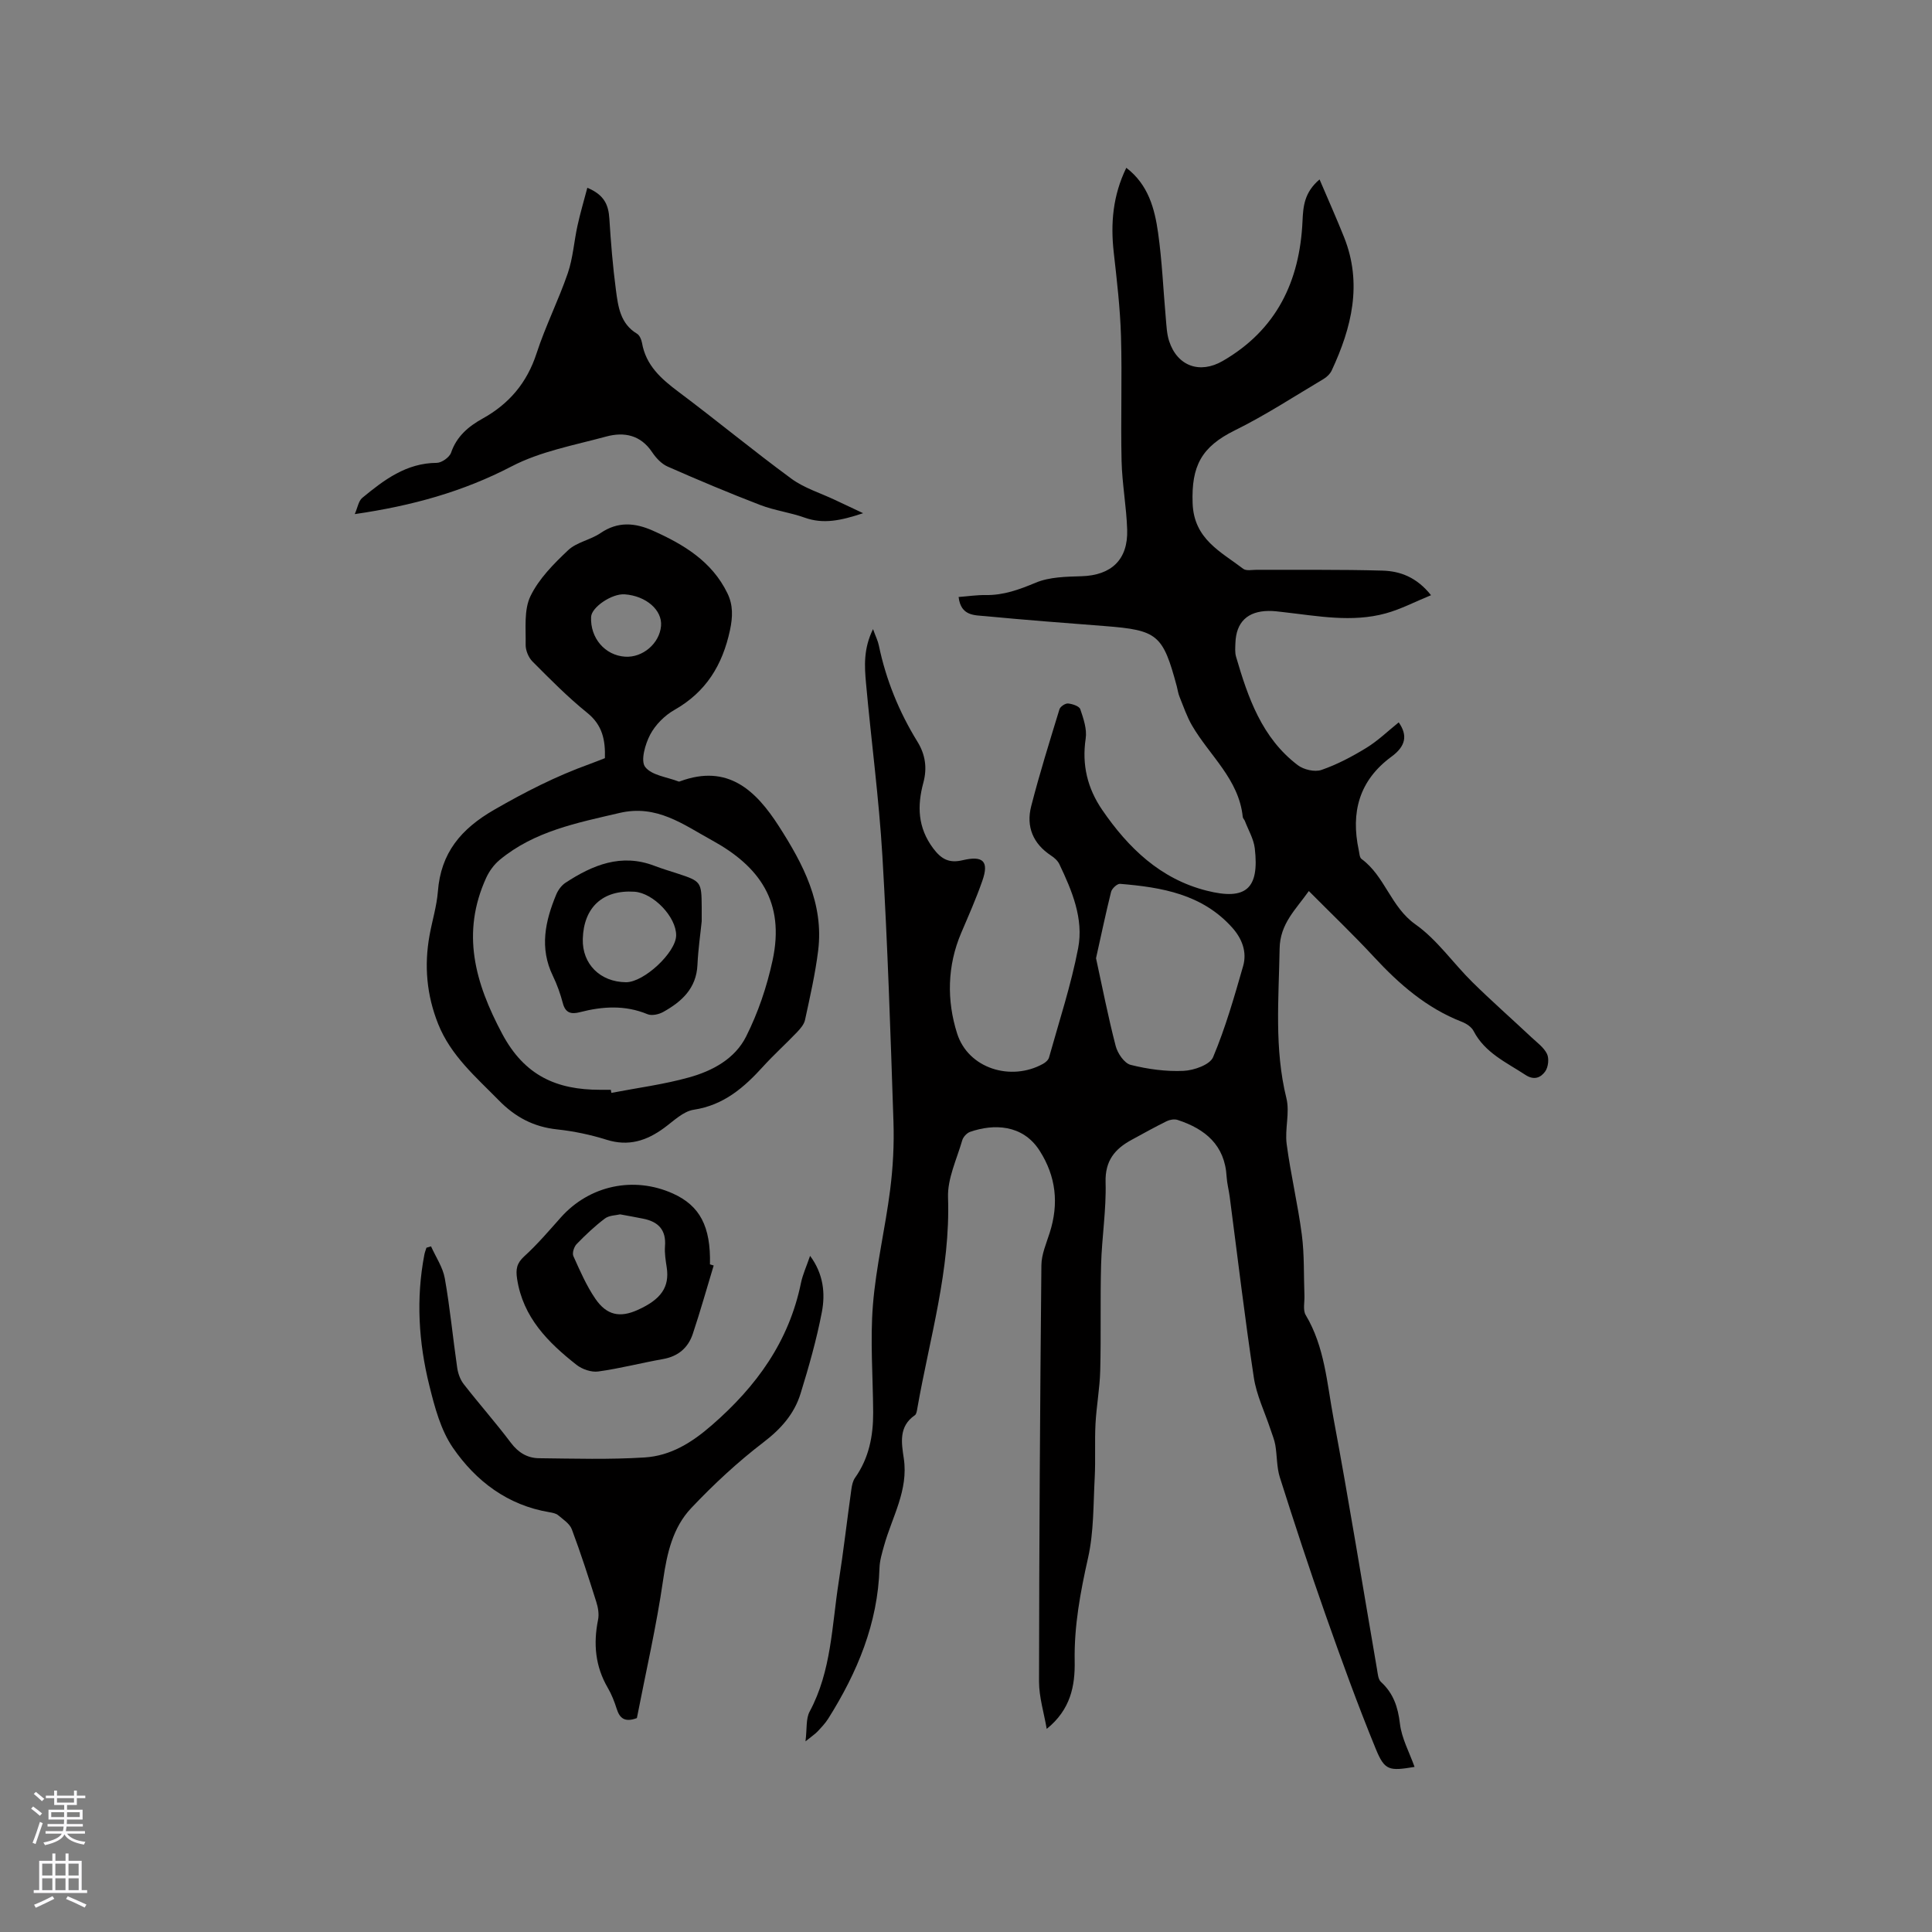
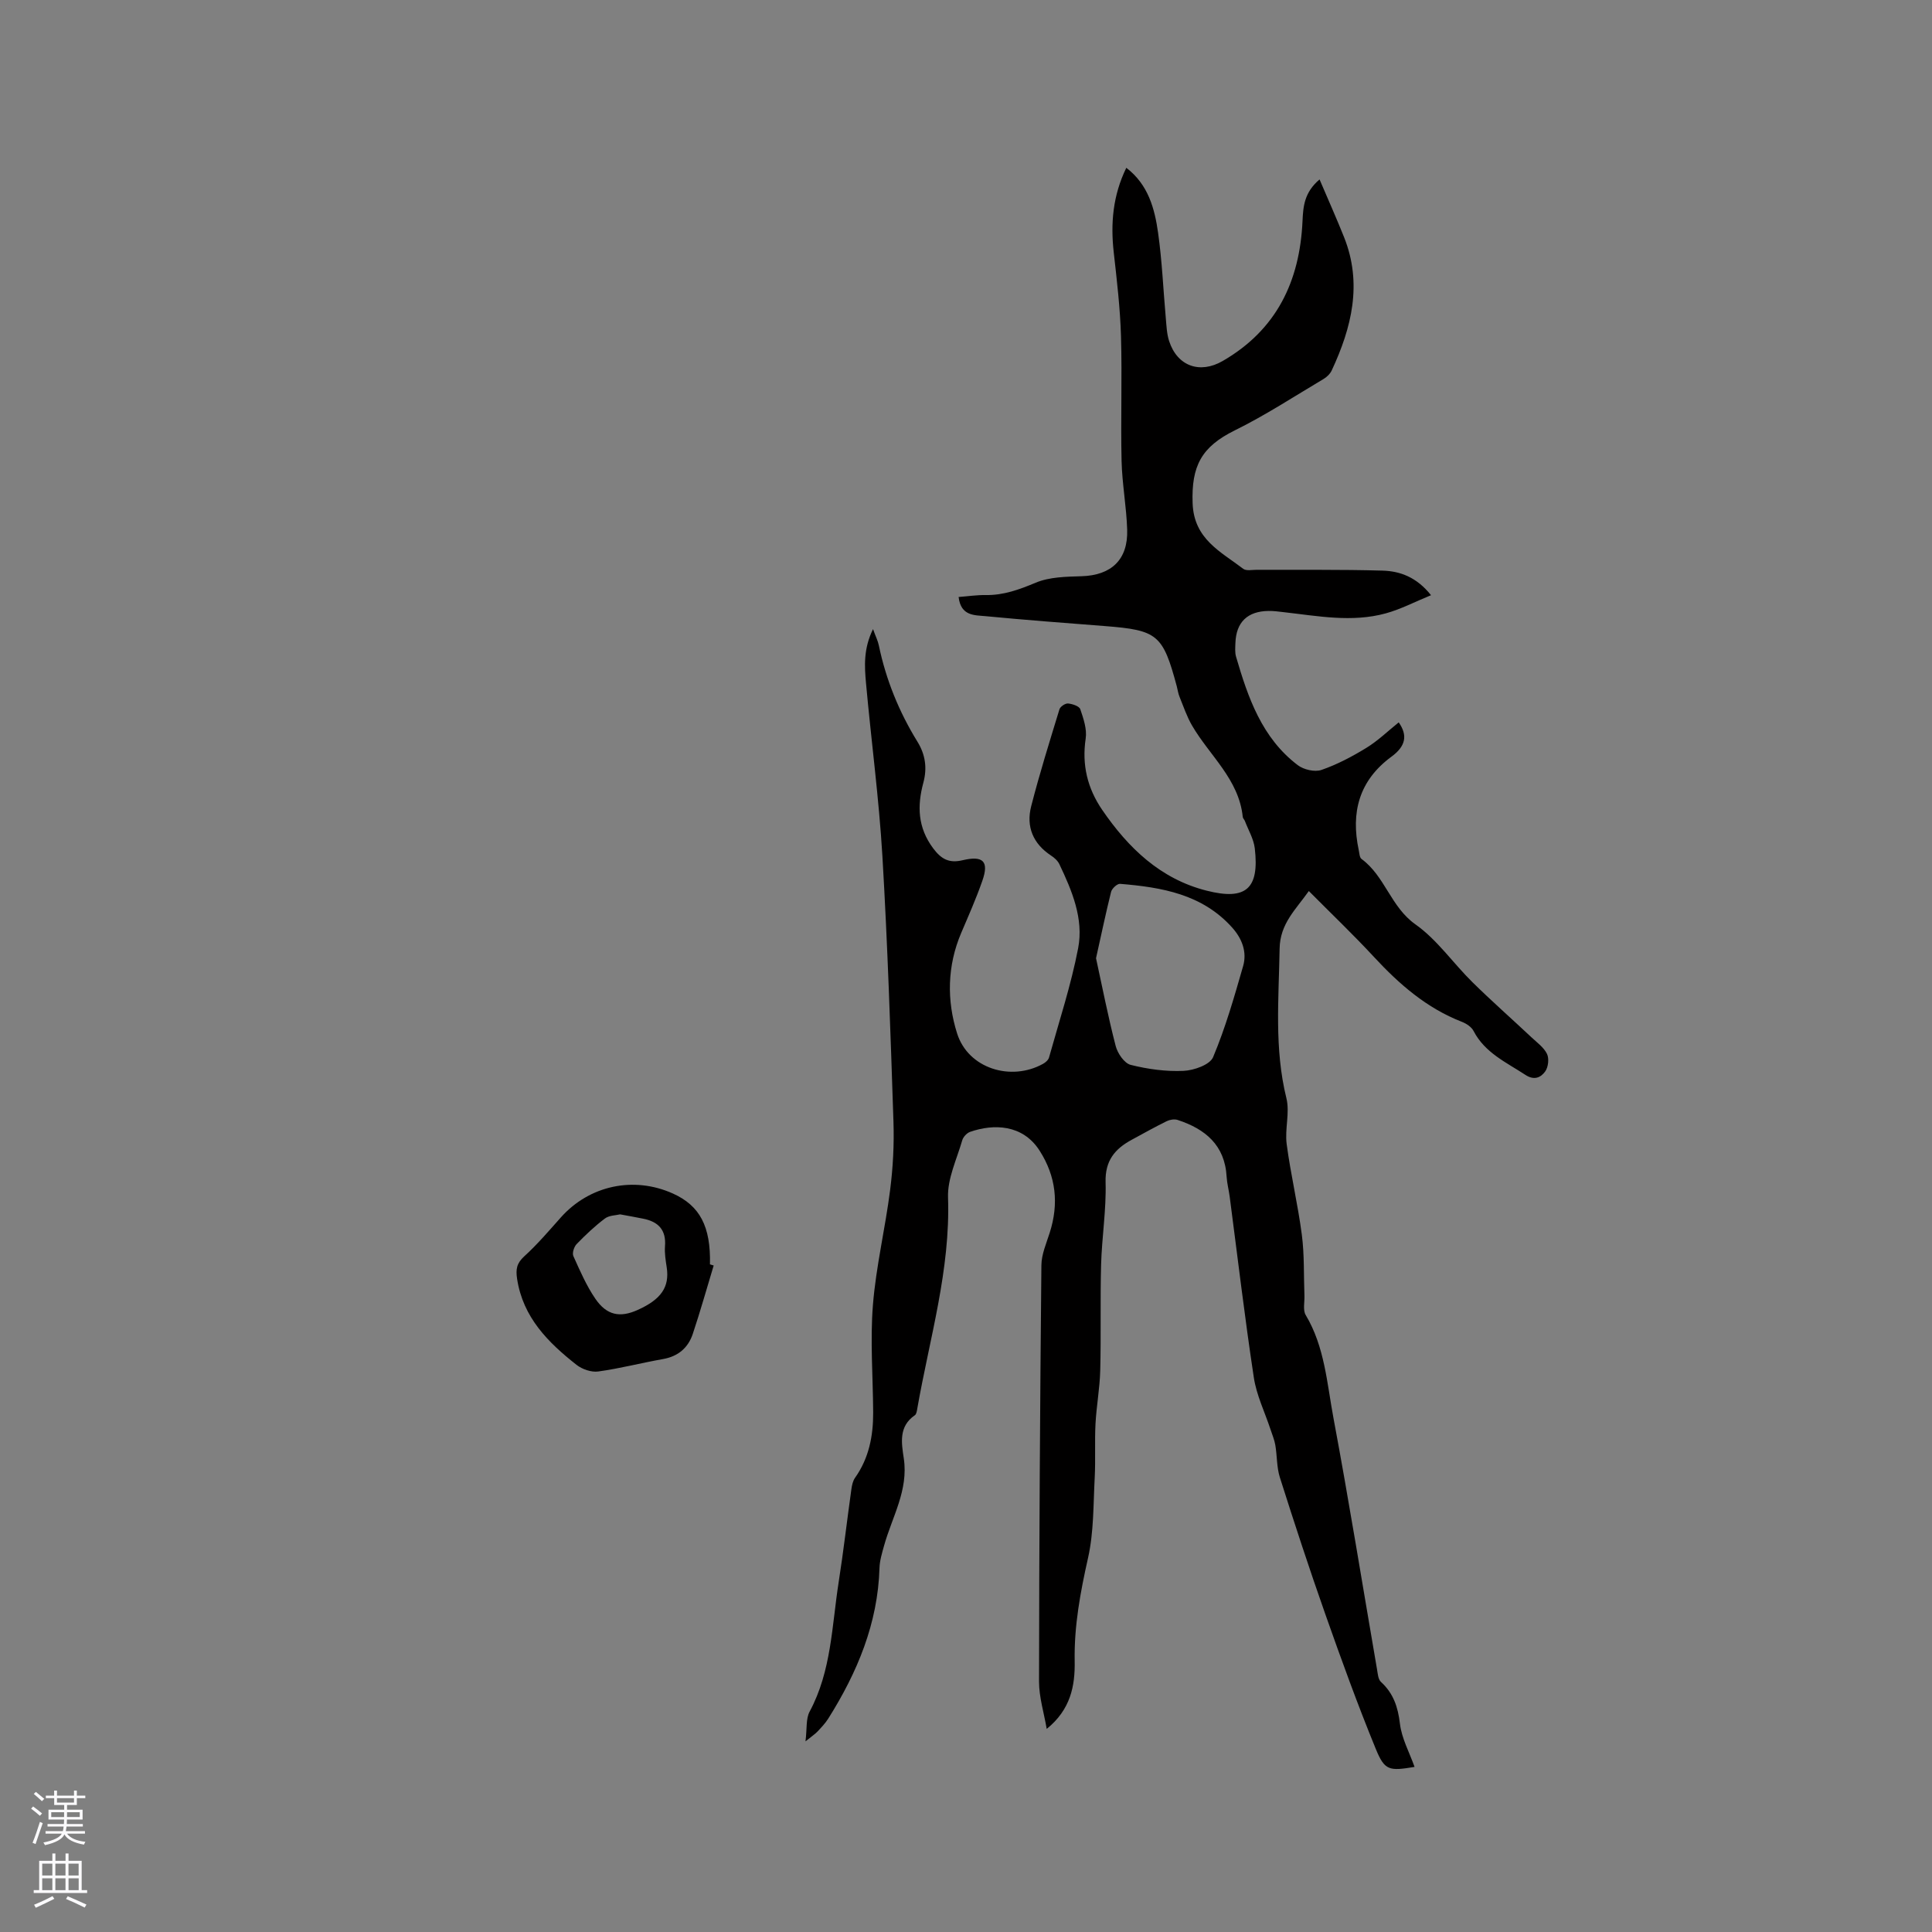
<svg xmlns="http://www.w3.org/2000/svg" enable-background="new 0 0 400 400" viewBox="0 0 400 400">
  <rect x="0" y="0" width="400" height="400" fill="#808080" stroke="none" />
  <g fill="#010000">
    <path d="m216.71 357.95c-.55-3.27-1.59-6.54-1.59-9.81.03-28.73.21-57.47.49-86.2.02-2.24 1.02-4.5 1.72-6.71 1.92-6.01 1.33-11.65-2.1-17.01-3.51-5.48-9.56-5.56-14.38-3.88-.68.24-1.43 1.05-1.63 1.75-1.13 3.92-3.08 7.93-2.94 11.84.51 14.97-3.81 29.14-6.35 43.61-.09.51-.17 1.23-.52 1.47-3.4 2.33-2.76 5.77-2.29 8.94.99 6.61-2.43 12.11-4.08 18.06-.42 1.51-.9 3.06-.95 4.61-.34 11.49-4.59 21.62-10.59 31.17-.61.98-1.44 1.84-2.23 2.69-.49.52-1.11.92-2.5 2.05.33-2.64.06-4.69.86-6.17 4.52-8.41 4.59-17.76 6.01-26.82 1-6.38 1.73-12.81 2.63-19.21.11-.81.3-1.72.76-2.37 2.89-4.08 3.77-8.68 3.75-13.54-.04-7.42-.64-14.88-.05-22.24.64-7.98 2.55-15.84 3.56-23.8.6-4.69.85-9.47.69-14.19-.61-18.33-1.21-36.67-2.29-54.97-.71-11.94-2.31-23.83-3.39-35.76-.32-3.52-.55-7.13 1.45-11.21.56 1.56 1.01 2.43 1.2 3.36 1.48 7.12 4.18 13.76 7.99 19.94 1.67 2.7 2.04 5.49 1.23 8.5-1.3 4.82-1.17 9.28 2.02 13.57 1.73 2.32 3.36 3.13 6.11 2.48 4.26-1.01 5.49.24 4.09 4.24-1.27 3.66-2.85 7.21-4.37 10.78-2.93 6.85-3.02 14.05-.86 20.85 2.31 7.28 11.17 9.97 17.8 6.28.51-.28 1.09-.79 1.23-1.31 2.1-7.52 4.56-14.98 6.03-22.63 1.17-6.1-1.27-11.9-3.9-17.41-.34-.71-1.04-1.33-1.72-1.77-3.73-2.46-5.18-5.99-4.11-10.18 1.73-6.76 3.82-13.43 5.86-20.1.17-.56 1.2-1.25 1.77-1.2.91.08 2.32.55 2.54 1.18.66 1.94 1.41 4.13 1.12 6.07-.82 5.47.37 10.32 3.42 14.78 5.4 7.88 12.05 14.3 21.61 16.72 8.18 2.08 10.95-.41 9.98-8.76-.23-1.94-1.33-3.78-2.05-5.66-.11-.29-.41-.55-.44-.84-.8-7.81-6.86-12.68-10.49-18.91-1.09-1.87-1.79-3.97-2.61-5.99-.28-.68-.37-1.43-.56-2.15-2.88-10.72-3.97-11.62-14.9-12.47-8.24-.64-16.48-1.26-24.7-2.05-2.24-.22-5.11.02-5.57-3.97 1.97-.15 3.81-.43 5.64-.4 3.69.05 6.93-1.14 10.32-2.56 2.87-1.2 6.32-1.24 9.52-1.34 6.13-.19 9.62-3.42 9.42-9.64-.15-4.76-1.05-9.49-1.16-14.25-.2-8.58.13-17.18-.12-25.77-.17-5.8-.85-11.6-1.5-17.37-.68-6.02-.19-11.79 2.6-17.53 4.56 3.49 5.87 8.45 6.58 13.46.83 5.86 1.07 11.81 1.6 17.71.14 1.57.2 3.21.68 4.69 1.69 5.22 6.37 6.88 11.11 4.13 11.14-6.44 15.94-16.49 16.51-28.93.14-3.01.33-5.94 3.53-8.65 1.77 4.16 3.51 8.03 5.08 11.97 3.82 9.6 1.58 18.68-2.55 27.55-.33.72-1.02 1.39-1.71 1.8-6.08 3.61-12.03 7.51-18.36 10.63-6.91 3.41-9.02 7.37-8.74 15.11.27 7.42 5.81 9.99 10.47 13.55.63.48 1.85.21 2.8.21 8.68.04 17.36-.08 26.04.17 3.63.1 7.06 1.34 10.05 5.09-3.31 1.35-6.24 2.9-9.37 3.76-7.03 1.93-14.1.54-21.14-.25-1.05-.12-2.11-.27-3.16-.25-4.34.06-6.68 2.34-6.83 6.62-.03.95-.13 1.96.13 2.85 2.48 8.5 5.36 16.83 12.78 22.46 1.22.93 3.5 1.46 4.89.99 3.25-1.12 6.37-2.77 9.32-4.58 2.4-1.47 4.47-3.49 6.69-5.27 1.88 2.68 1.47 4.92-1.49 7.09-6.74 4.95-8.46 11.56-6.78 19.4.13.62.16 1.49.57 1.79 4.85 3.55 6.05 9.94 11.17 13.55 4.49 3.17 7.78 8.01 11.77 11.94 3.98 3.92 8.18 7.62 12.25 11.44 1.15 1.08 2.56 2.09 3.21 3.43.46.96.27 2.72-.36 3.61-.89 1.26-2.27 1.94-4.1.74-3.96-2.6-8.38-4.55-10.74-9.09-.43-.84-1.49-1.54-2.42-1.9-7.3-2.84-12.97-7.78-18.21-13.44-4.24-4.58-8.77-8.9-13.48-13.64-2.73 3.87-5.97 6.75-6.05 11.94-.17 10.37-1.13 20.69 1.41 30.97.73 2.98-.36 6.36.05 9.47.83 6.29 2.32 12.49 3.14 18.78.54 4.16.38 8.4.54 12.61.05 1.35-.35 2.98.26 4.01 3.94 6.59 4.4 14.12 5.75 21.34 3.23 17.28 6.02 34.64 9.01 51.97.16.92.23 2.12.83 2.66 2.57 2.36 3.51 5.18 3.92 8.64.36 3.04 1.96 5.94 3.03 8.95-5.24.86-6.17.8-8.01-3.68-3.77-9.19-7.16-18.55-10.46-27.92-3.31-9.38-6.4-18.83-9.41-28.31-.68-2.13-.57-4.5-.95-6.73-.19-1.11-.65-2.17-1-3.25-1.18-3.58-2.9-7.07-3.45-10.74-1.89-12.46-3.36-24.97-5-37.47-.18-1.36-.55-2.71-.63-4.08-.36-6.56-4.43-9.9-10.15-11.77-.66-.22-1.61-.06-2.26.26-2.46 1.21-4.85 2.55-7.26 3.86-3.49 1.89-5.52 4.34-5.39 8.79.16 5.67-.77 11.36-.93 17.04-.2 7.3.01 14.62-.18 21.92-.09 3.7-.79 7.38-.98 11.08-.19 3.68.03 7.38-.16 11.06-.3 5.57-.17 11.27-1.38 16.66-1.59 7.08-2.9 14.08-2.77 21.35.1 5.16-.85 10.08-5.79 14.06zm10.21-159.56c1.29 5.9 2.49 12.09 4.07 18.17.39 1.52 1.79 3.58 3.1 3.91 3.55.89 7.32 1.41 10.96 1.24 2.15-.1 5.45-1.26 6.11-2.84 2.56-6.09 4.39-12.5 6.22-18.87.83-2.91-.23-5.66-2.24-7.92-6.2-6.95-14.6-8.38-23.24-9.09-.59-.05-1.68.96-1.86 1.65-1.09 4.37-2.01 8.78-3.12 13.75z" />
-     <path d="m125.24 156.97c.11-3.76-.51-6.84-3.64-9.37-4.03-3.25-7.7-6.97-11.36-10.65-.83-.83-1.44-2.33-1.41-3.5.06-3.38-.38-7.18 1-10.03 1.74-3.6 4.82-6.7 7.8-9.51 1.77-1.67 4.62-2.12 6.7-3.54 3.59-2.45 7.13-2.15 10.82-.51 6.39 2.85 12.25 6.36 15.46 12.98 1.19 2.45 1.11 4.89.52 7.65-1.55 7.2-4.94 12.77-11.48 16.48-2.03 1.15-3.96 3.08-5.04 5.13-1.04 1.98-2.01 5.4-1.04 6.68 1.34 1.76 4.54 2.09 6.95 3.03.08.03.21-.02.31-.06 9.87-3.63 15.66 1.89 20.42 9.3 5.03 7.83 9.35 16.01 8.14 25.77-.6 4.82-1.69 9.59-2.72 14.35-.2.94-.99 1.83-1.69 2.57-2.27 2.38-4.72 4.58-6.93 7.01-3.97 4.38-8.17 8.06-14.42 9.01-2.19.33-4.19 2.35-6.15 3.78-3.62 2.65-7.36 3.86-11.9 2.43-3.31-1.04-6.78-1.77-10.24-2.14-4.86-.52-8.66-2.53-12.09-6.04-4.75-4.84-9.92-9.24-12.53-15.78-2.39-5.98-2.93-12.1-1.78-18.4.55-3.02 1.48-6 1.72-9.04.61-7.99 4.76-12.94 11.66-16.92 6.37-3.67 12.79-6.95 19.67-9.43 1.08-.39 2.15-.83 3.25-1.25zm1.22 68.66c.04.21.08.43.12.64 5.38-1.04 10.84-1.74 16.1-3.21 4.84-1.35 9.48-3.83 11.81-8.49 2.47-4.94 4.25-10.16 5.46-15.72 2.62-12.11-2.71-19.49-12.57-24.89-5.94-3.26-11.4-7.45-19.1-5.65-8.81 2.06-17.64 3.76-24.84 9.73-1.16.96-2.15 2.33-2.78 3.7-5.2 11.41-2.35 21.67 3.32 32.31 4.64 8.7 11.3 11.58 20.25 11.58zm2.89-102.58c-2.64-.2-6.88 2.65-6.97 4.68-.2 4.37 2.87 7.96 7.04 8.23 3.64.24 7.12-2.73 7.44-6.35.29-3.29-3.08-6.23-7.51-6.56z" />
-     <path d="m131.86 355.71c-2.49.93-3.55.06-4.17-1.89-.48-1.51-1.06-3.02-1.86-4.38-2.59-4.44-3.01-9.11-2.01-14.07.24-1.17.01-2.54-.36-3.7-1.59-5.04-3.21-10.09-5.07-15.04-.44-1.17-1.79-2.04-2.83-2.92-.45-.38-1.17-.51-1.79-.62-8.67-1.44-15.24-6.43-20-13.35-2.53-3.68-3.78-8.43-4.88-12.88-2.22-8.91-2.78-17.99-1.03-27.1.09-.49.29-.96.43-1.43.32-.1.63-.19.95-.29.98 2.2 2.44 4.32 2.85 6.62 1.09 6.13 1.67 12.36 2.57 18.53.17 1.18.63 2.46 1.35 3.38 3.19 4.1 6.64 7.99 9.76 12.14 1.55 2.06 3.45 3.18 5.84 3.2 7.28.08 14.59.3 21.85-.16 5.36-.34 9.71-3.01 13.94-6.7 9.24-8.04 15.94-17.3 18.43-29.42.36-1.75 1.13-3.4 1.89-5.62 2.78 3.76 3.17 7.77 2.44 11.63-1.09 5.69-2.69 11.3-4.4 16.85-1.3 4.23-4.05 7.34-7.69 10.12-5.35 4.09-10.35 8.74-14.98 13.64-3.78 4.01-4.99 9.28-5.79 14.81-1.39 9.62-3.58 19.1-5.44 28.65z" />
-     <path d="m178.7 106.25c-4.65 1.55-8.25 2.3-12.11.92-2.98-1.07-6.2-1.47-9.15-2.6-6.48-2.49-12.88-5.18-19.23-7.98-1.27-.56-2.4-1.79-3.2-2.98-2.39-3.57-5.81-4.23-9.5-3.23-6.62 1.8-13.61 3.06-19.59 6.18-10.05 5.23-20.59 8.16-32.47 9.88.59-1.34.77-2.71 1.55-3.36 4.5-3.71 9.11-7.22 15.43-7.25 1.02-.01 2.63-1.15 2.96-2.11 1.16-3.39 3.61-5.44 6.51-7.05 5.53-3.06 9.22-7.44 11.2-13.54 1.83-5.62 4.53-10.96 6.45-16.55 1.08-3.14 1.29-6.57 2.01-9.84.56-2.57 1.31-5.09 2.04-7.86 3.57 1.48 4.38 3.61 4.56 6.37.31 4.94.71 9.89 1.36 14.79.45 3.41.89 6.97 4.36 9.05.54.32.92 1.21 1.04 1.9.81 4.66 3.94 7.42 7.51 10.1 7.88 5.9 15.48 12.19 23.42 18.02 2.64 1.94 5.97 2.95 8.99 4.38 1.66.77 3.34 1.57 5.86 2.76z" />
    <path d="m147.76 262.01c-1.43 4.72-2.76 9.47-4.32 14.14-.96 2.89-3.02 4.67-6.17 5.23-4.48.79-8.9 1.95-13.4 2.57-1.43.2-3.33-.45-4.5-1.37-5.9-4.64-11.09-9.82-12.31-17.8-.3-1.98-.1-3.23 1.48-4.67 2.73-2.48 5.14-5.32 7.6-8.08 5.9-6.6 15.05-8.57 23.16-4.93 5.61 2.52 7.87 6.83 7.69 14.67.26.08.52.16.77.24zm-19.37-10.59c-.85.21-2.26.19-3.15.86-2.1 1.58-4.03 3.41-5.86 5.3-.54.56-.95 1.86-.67 2.48 1.36 3.02 2.69 6.11 4.55 8.83 2.36 3.45 5.1 3.96 8.72 2.34 4.92-2.2 6.66-4.77 6.06-8.81-.22-1.45-.47-2.95-.36-4.4.27-3.41-1.41-5.1-4.55-5.71-1.43-.29-2.88-.55-4.74-.89z" />
-     <path d="m145.28 190.74c-.25 2.5-.73 5.75-.88 9.02-.22 4.87-3.25 7.61-7.06 9.74-.92.52-2.39.85-3.28.48-4.65-1.93-9.3-1.63-13.99-.42-1.78.46-3 .21-3.54-1.86-.51-1.93-1.19-3.85-2.06-5.65-2.81-5.77-1.6-11.33.69-16.84.38-.92 1.08-1.89 1.9-2.43 5.63-3.69 11.54-6.15 18.41-3.53 1.58.6 3.2 1.09 4.81 1.61 4.86 1.59 4.96 1.72 5 6.87.01.76 0 1.5 0 3.01zm-24.62 3.67c-.14 5.17 3.59 8.9 8.94 8.95 3.71.03 10.34-6.15 10.39-9.68.05-3.81-4.71-8.81-8.65-9.06-6.53-.42-10.5 3.22-10.68 9.79z" />
  </g>
  <path d="m6.44 374.46.42-.45c.65.47 1.27.95 1.85 1.44l-.45.49c-.65-.56-1.25-1.06-1.82-1.48m.93 7.33-.63-.26c.55-1.36 1.05-2.8 1.52-4.33.19.1.38.19.59.27-.46 1.29-.95 2.73-1.48 4.32m-.38-10.38.44-.42c.43.34 1.01.82 1.74 1.44l-.49.49c-.53-.51-1.09-1.01-1.69-1.51m2.5.35h1.72v-1.04h.59v1.04h3.52v-1.04h.59v1.04h1.75v.53h-1.75v1.42h-2.03v.97h3.22v2.03h-3.24c0 .35-.01.66-.03.93h3.32v.53h-3.37c-.03.27-.08.58-.15.94h3.96v.53h-3.71c.67.92 1.93 1.48 3.79 1.68-.13.24-.23.44-.29.59-2.13-.38-3.48-1.08-4.04-2.12-.43.97-1.77 1.72-4.03 2.23-.09-.19-.2-.37-.33-.55 2.1-.42 3.37-1.03 3.81-1.83h-3.36v-.53h3.58c.08-.29.13-.61.16-.94h-3.33v-.53h3.39c.02-.27.04-.58.04-.93h-3.23v-2.03h3.25v-.97h-2.07v-1.42h-1.73zm1.12 3.44v1h2.65c.01-.3.02-.44.01-.4v-.25-.35zm1.19-2h3.52v-.91h-3.52zm4.71 2h-2.63v.59c0 .15-.01.28-.01.4h2.64z" fill="#fbfafc" />
  <path d="m13.56 383.74h.63v1.52h2.72v6.07h1.13v.6h-11.06v-.6h1.13v-6.07h2.73v-1.52h.63v1.52h2.1v-1.52zm-2.69 8.83.38.56c-1.24.63-2.53 1.25-3.85 1.85-.1-.21-.21-.42-.34-.63 1.36-.55 2.63-1.15 3.81-1.78m-2.13-4.27h2.1v-2.45h-2.1zm0 3.04h2.1v-2.46h-2.1zm2.72-3.04h2.1v-2.45h-2.1zm0 3.04h2.1v-2.46h-2.1zm6.07 3.6c-1.41-.71-2.7-1.3-3.86-1.78l.35-.56c1.45.62 2.75 1.19 3.88 1.72zm-1.25-9.09h-2.1v2.45h2.1zm-2.09 5.49h2.1v-2.46h-2.1z" fill="#fbfafc" />
</svg>